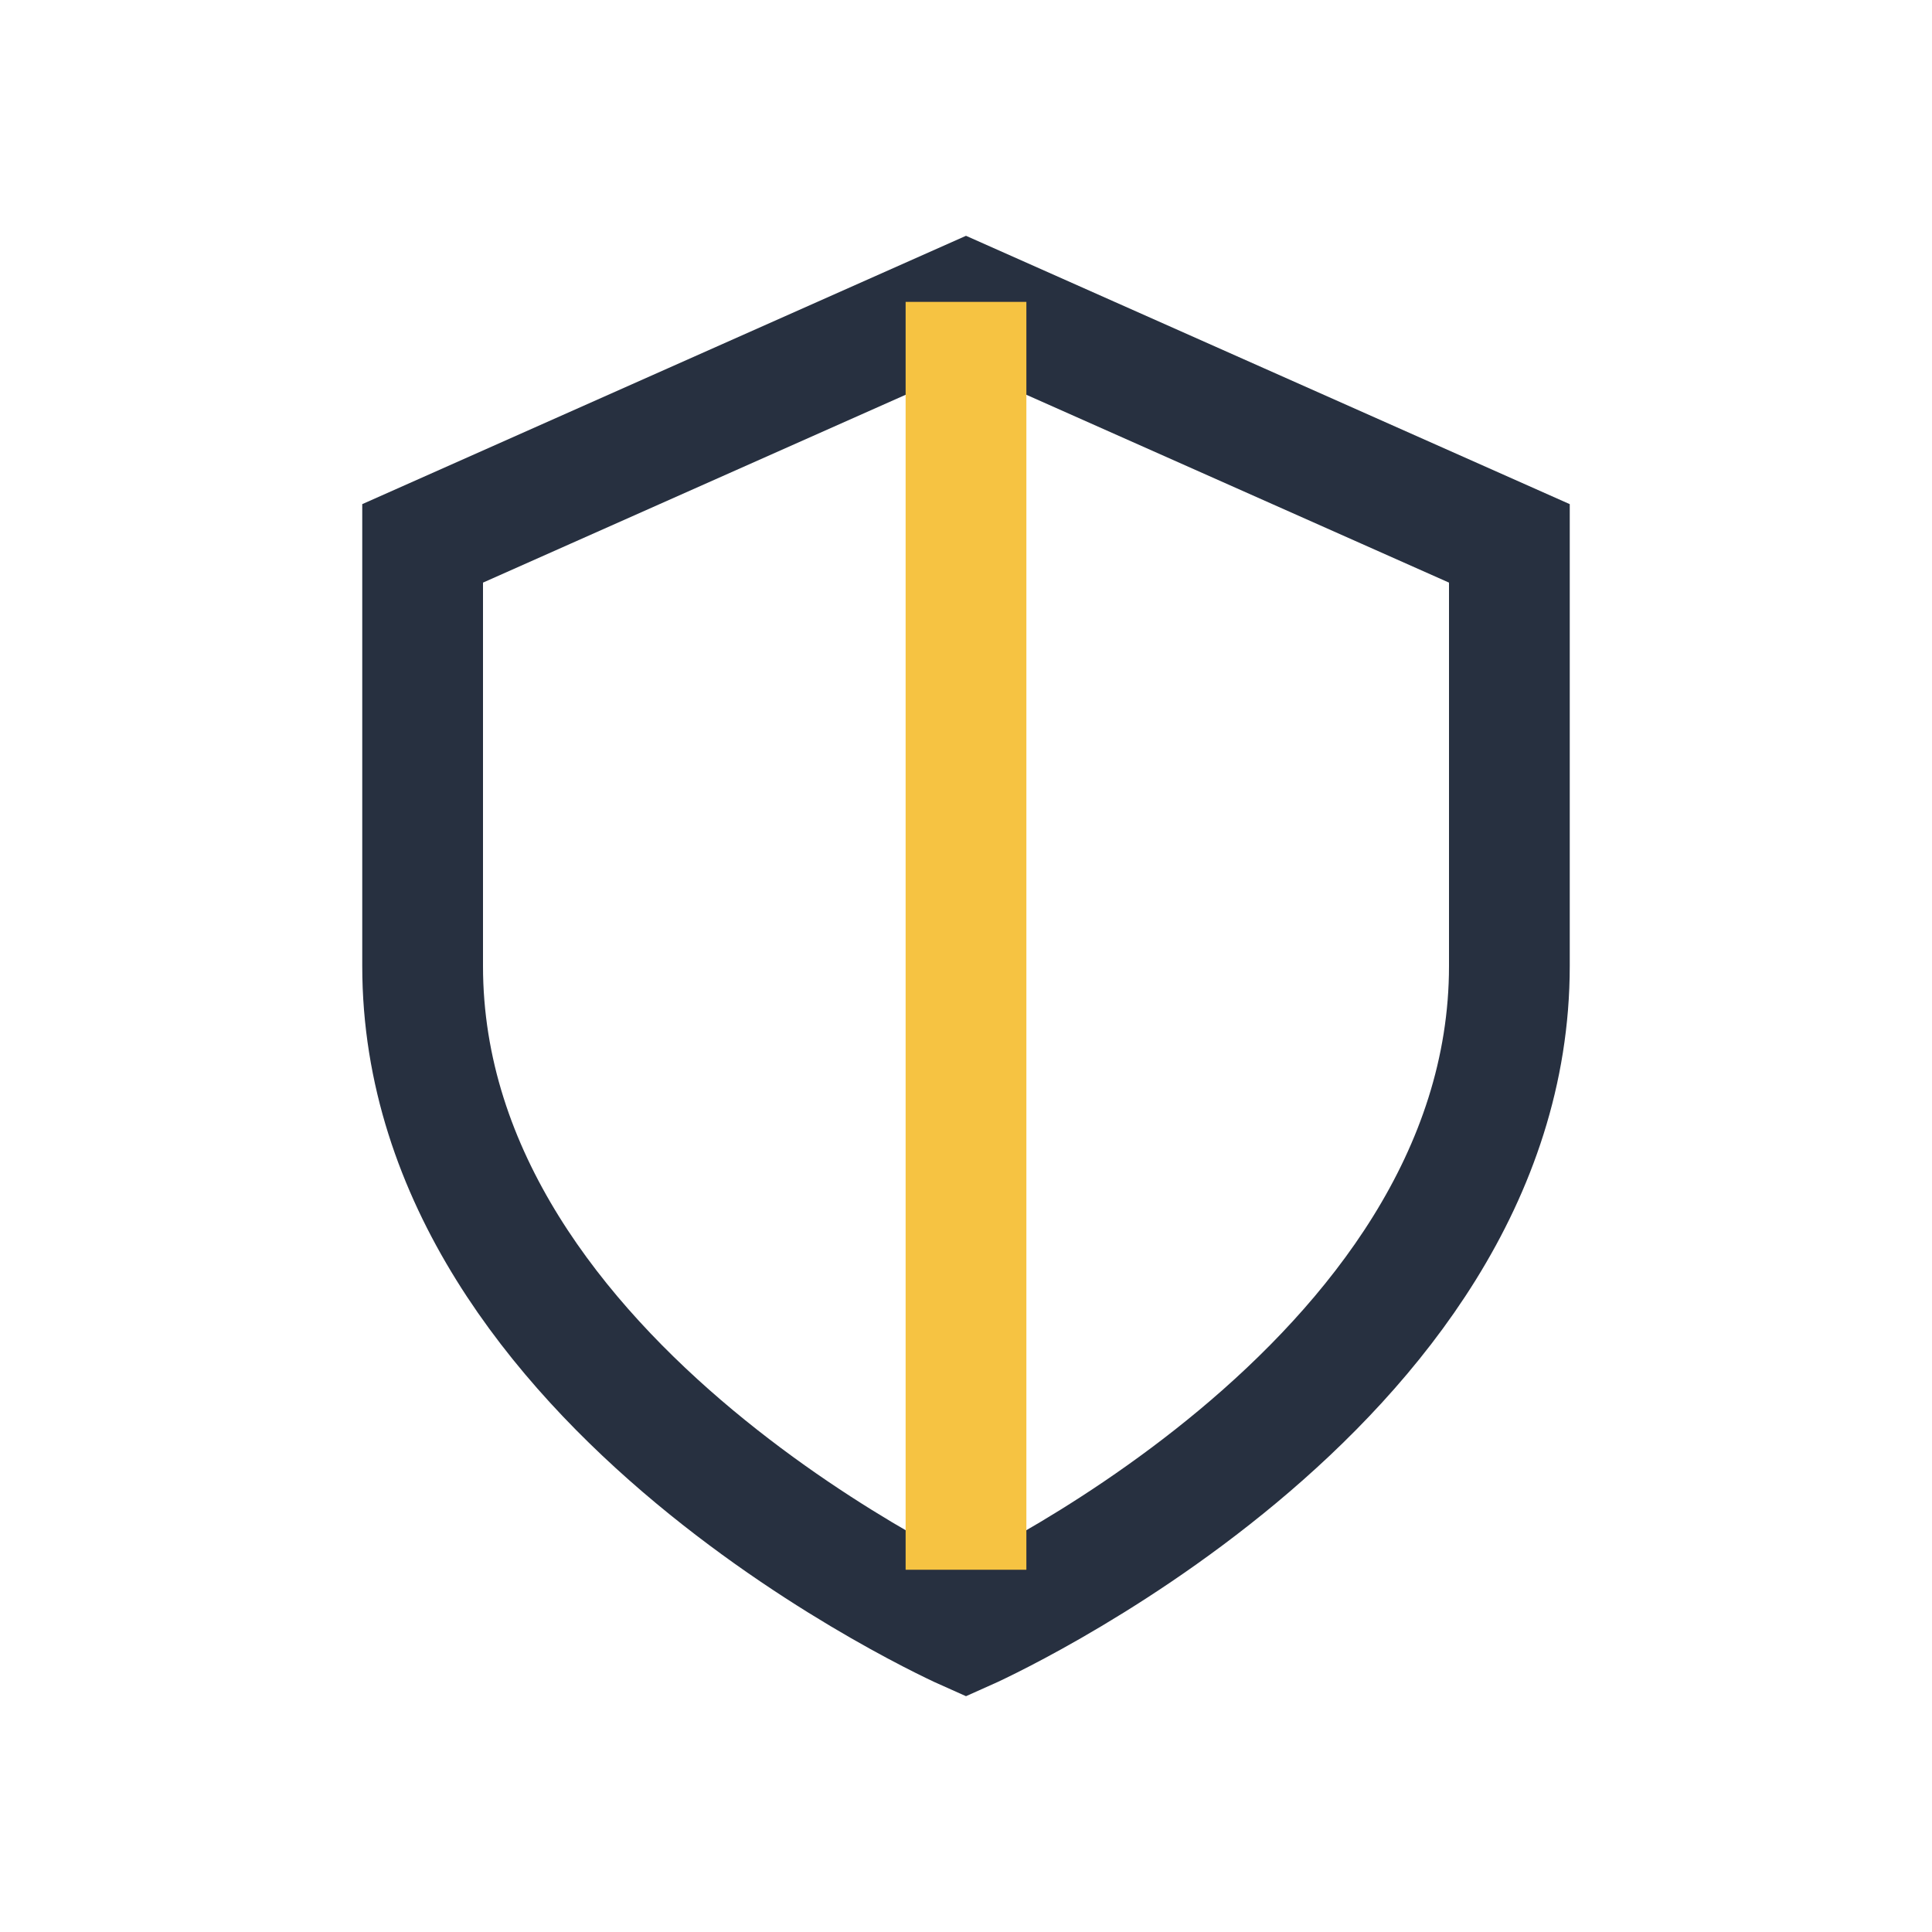
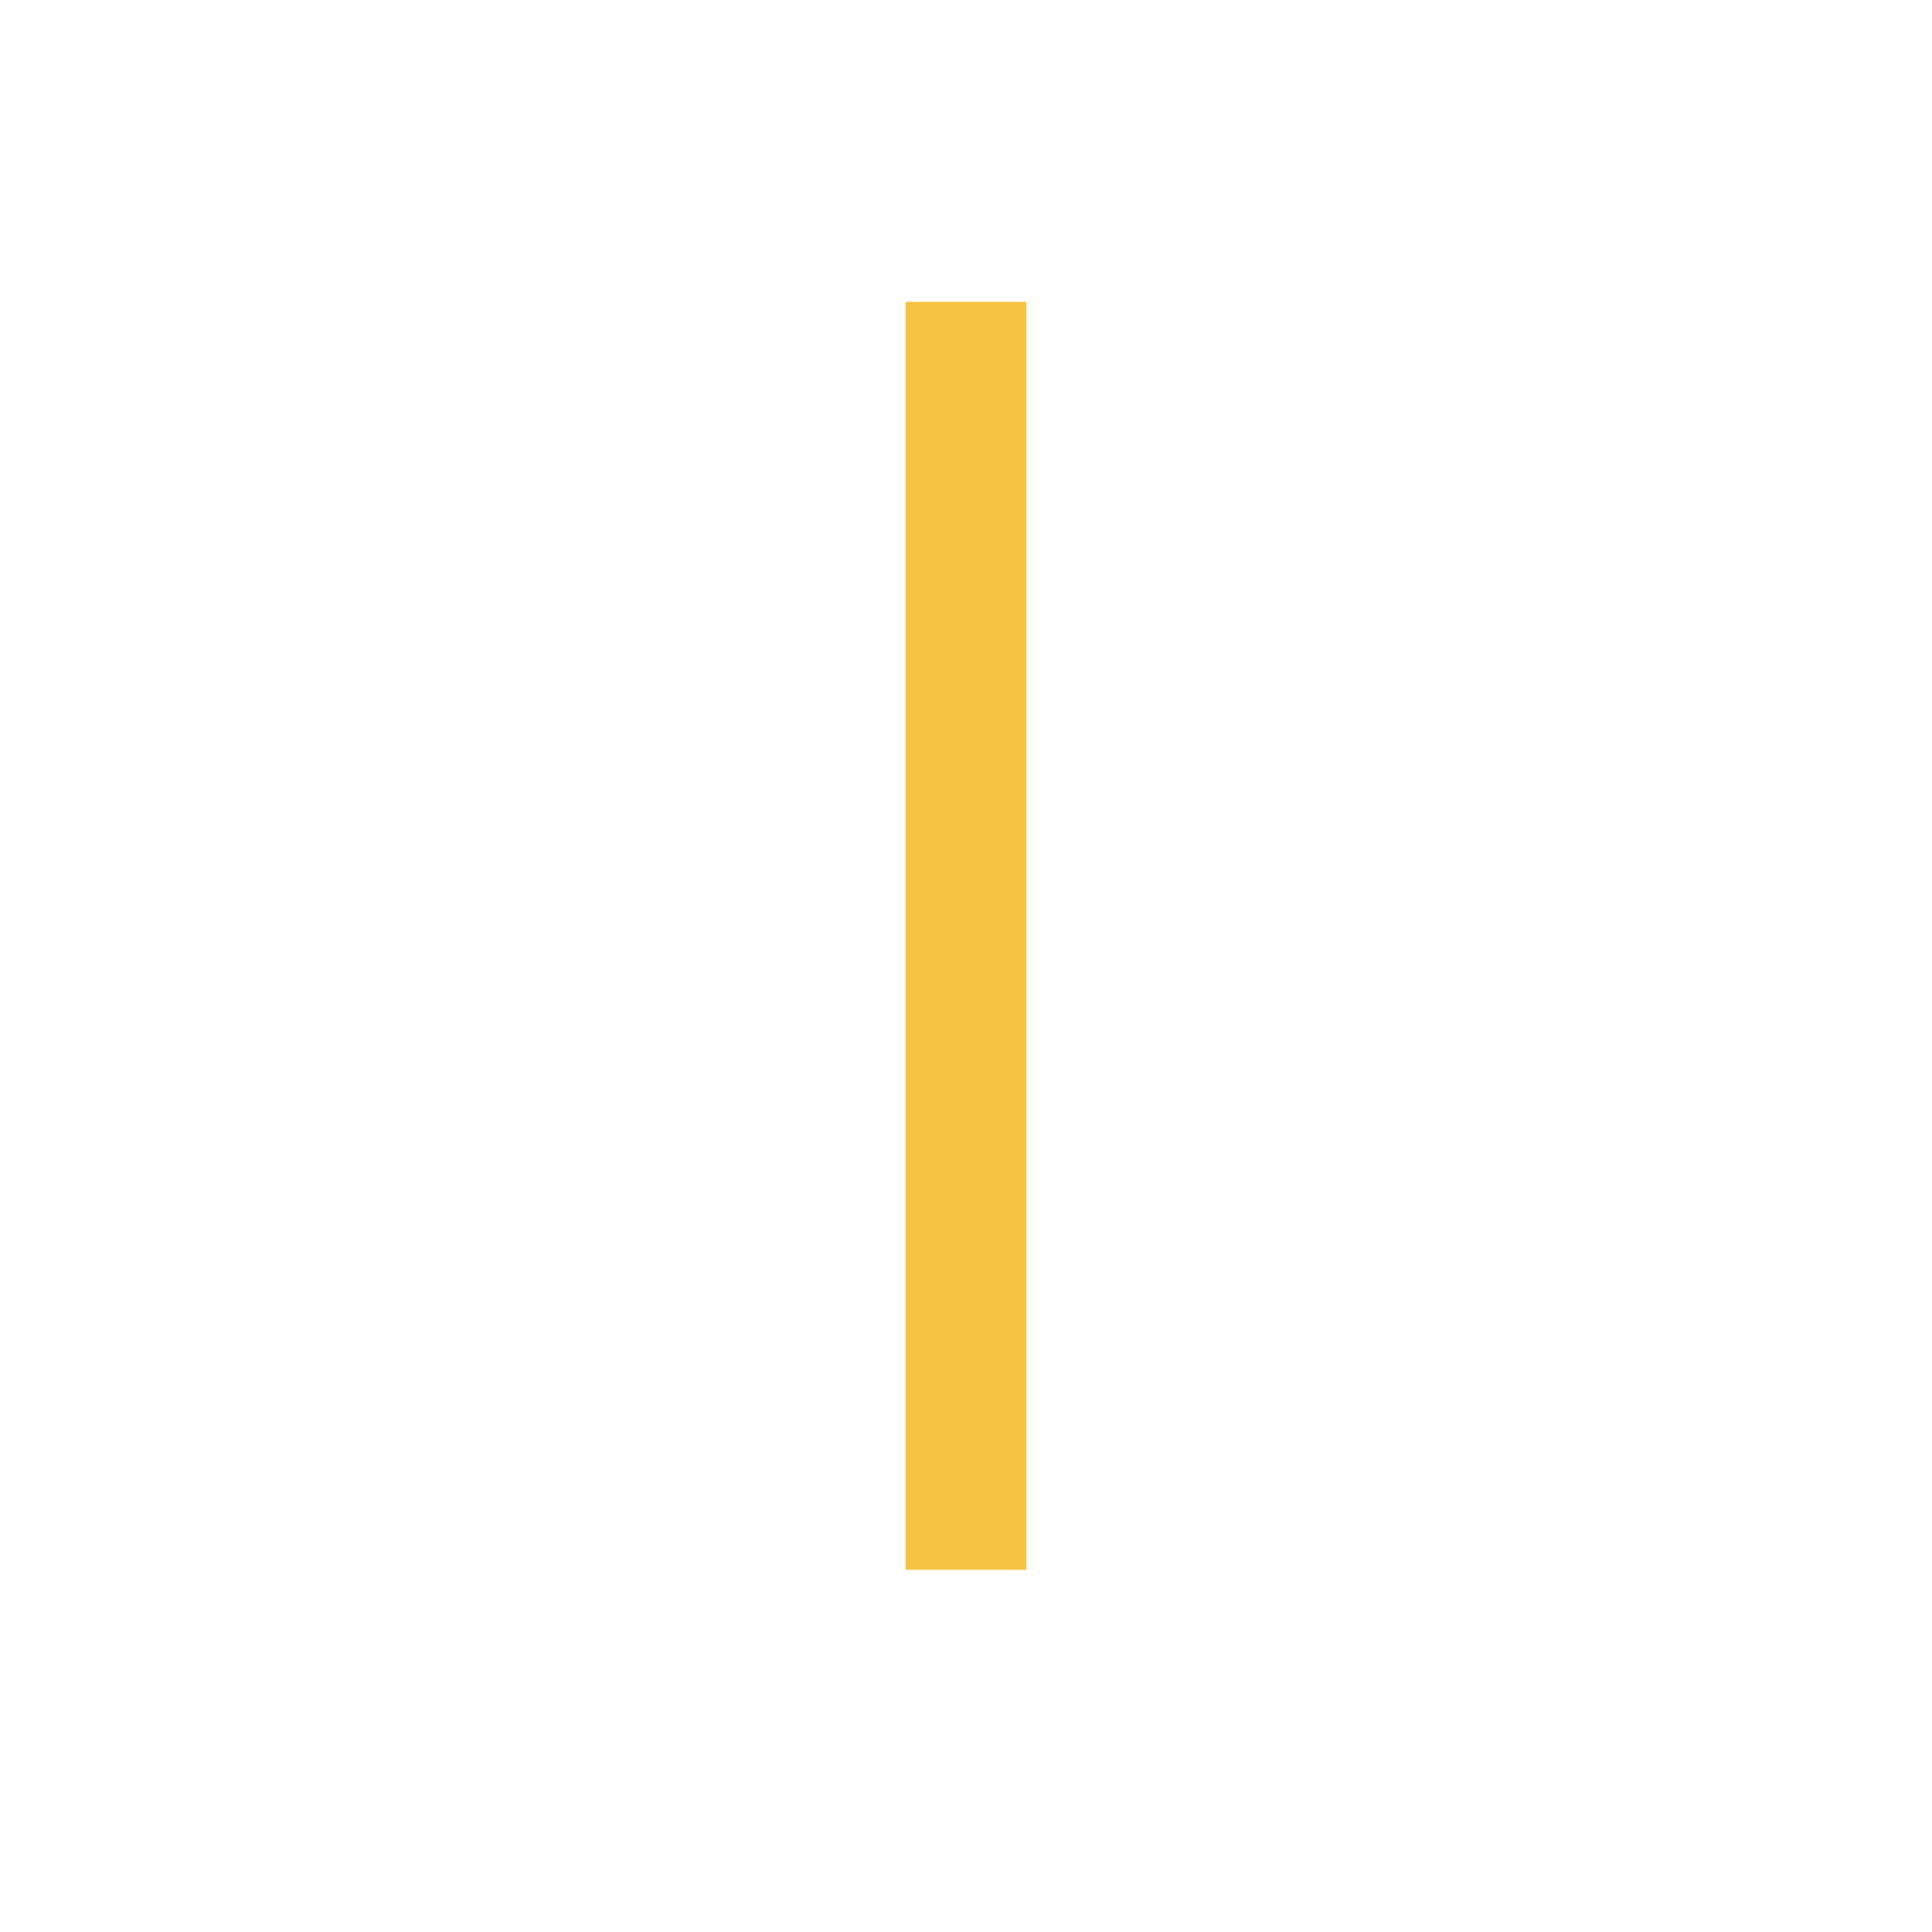
<svg xmlns="http://www.w3.org/2000/svg" width="32" height="32" viewBox="0 0 32 32">
-   <path d="M16 5l9 4v7c0 7-9 11-9 11S7 23 7 16V9z" fill="none" stroke="#273040" stroke-width="2" />
  <path d="M16 5v21" stroke="#F6C342" stroke-width="2" />
</svg>